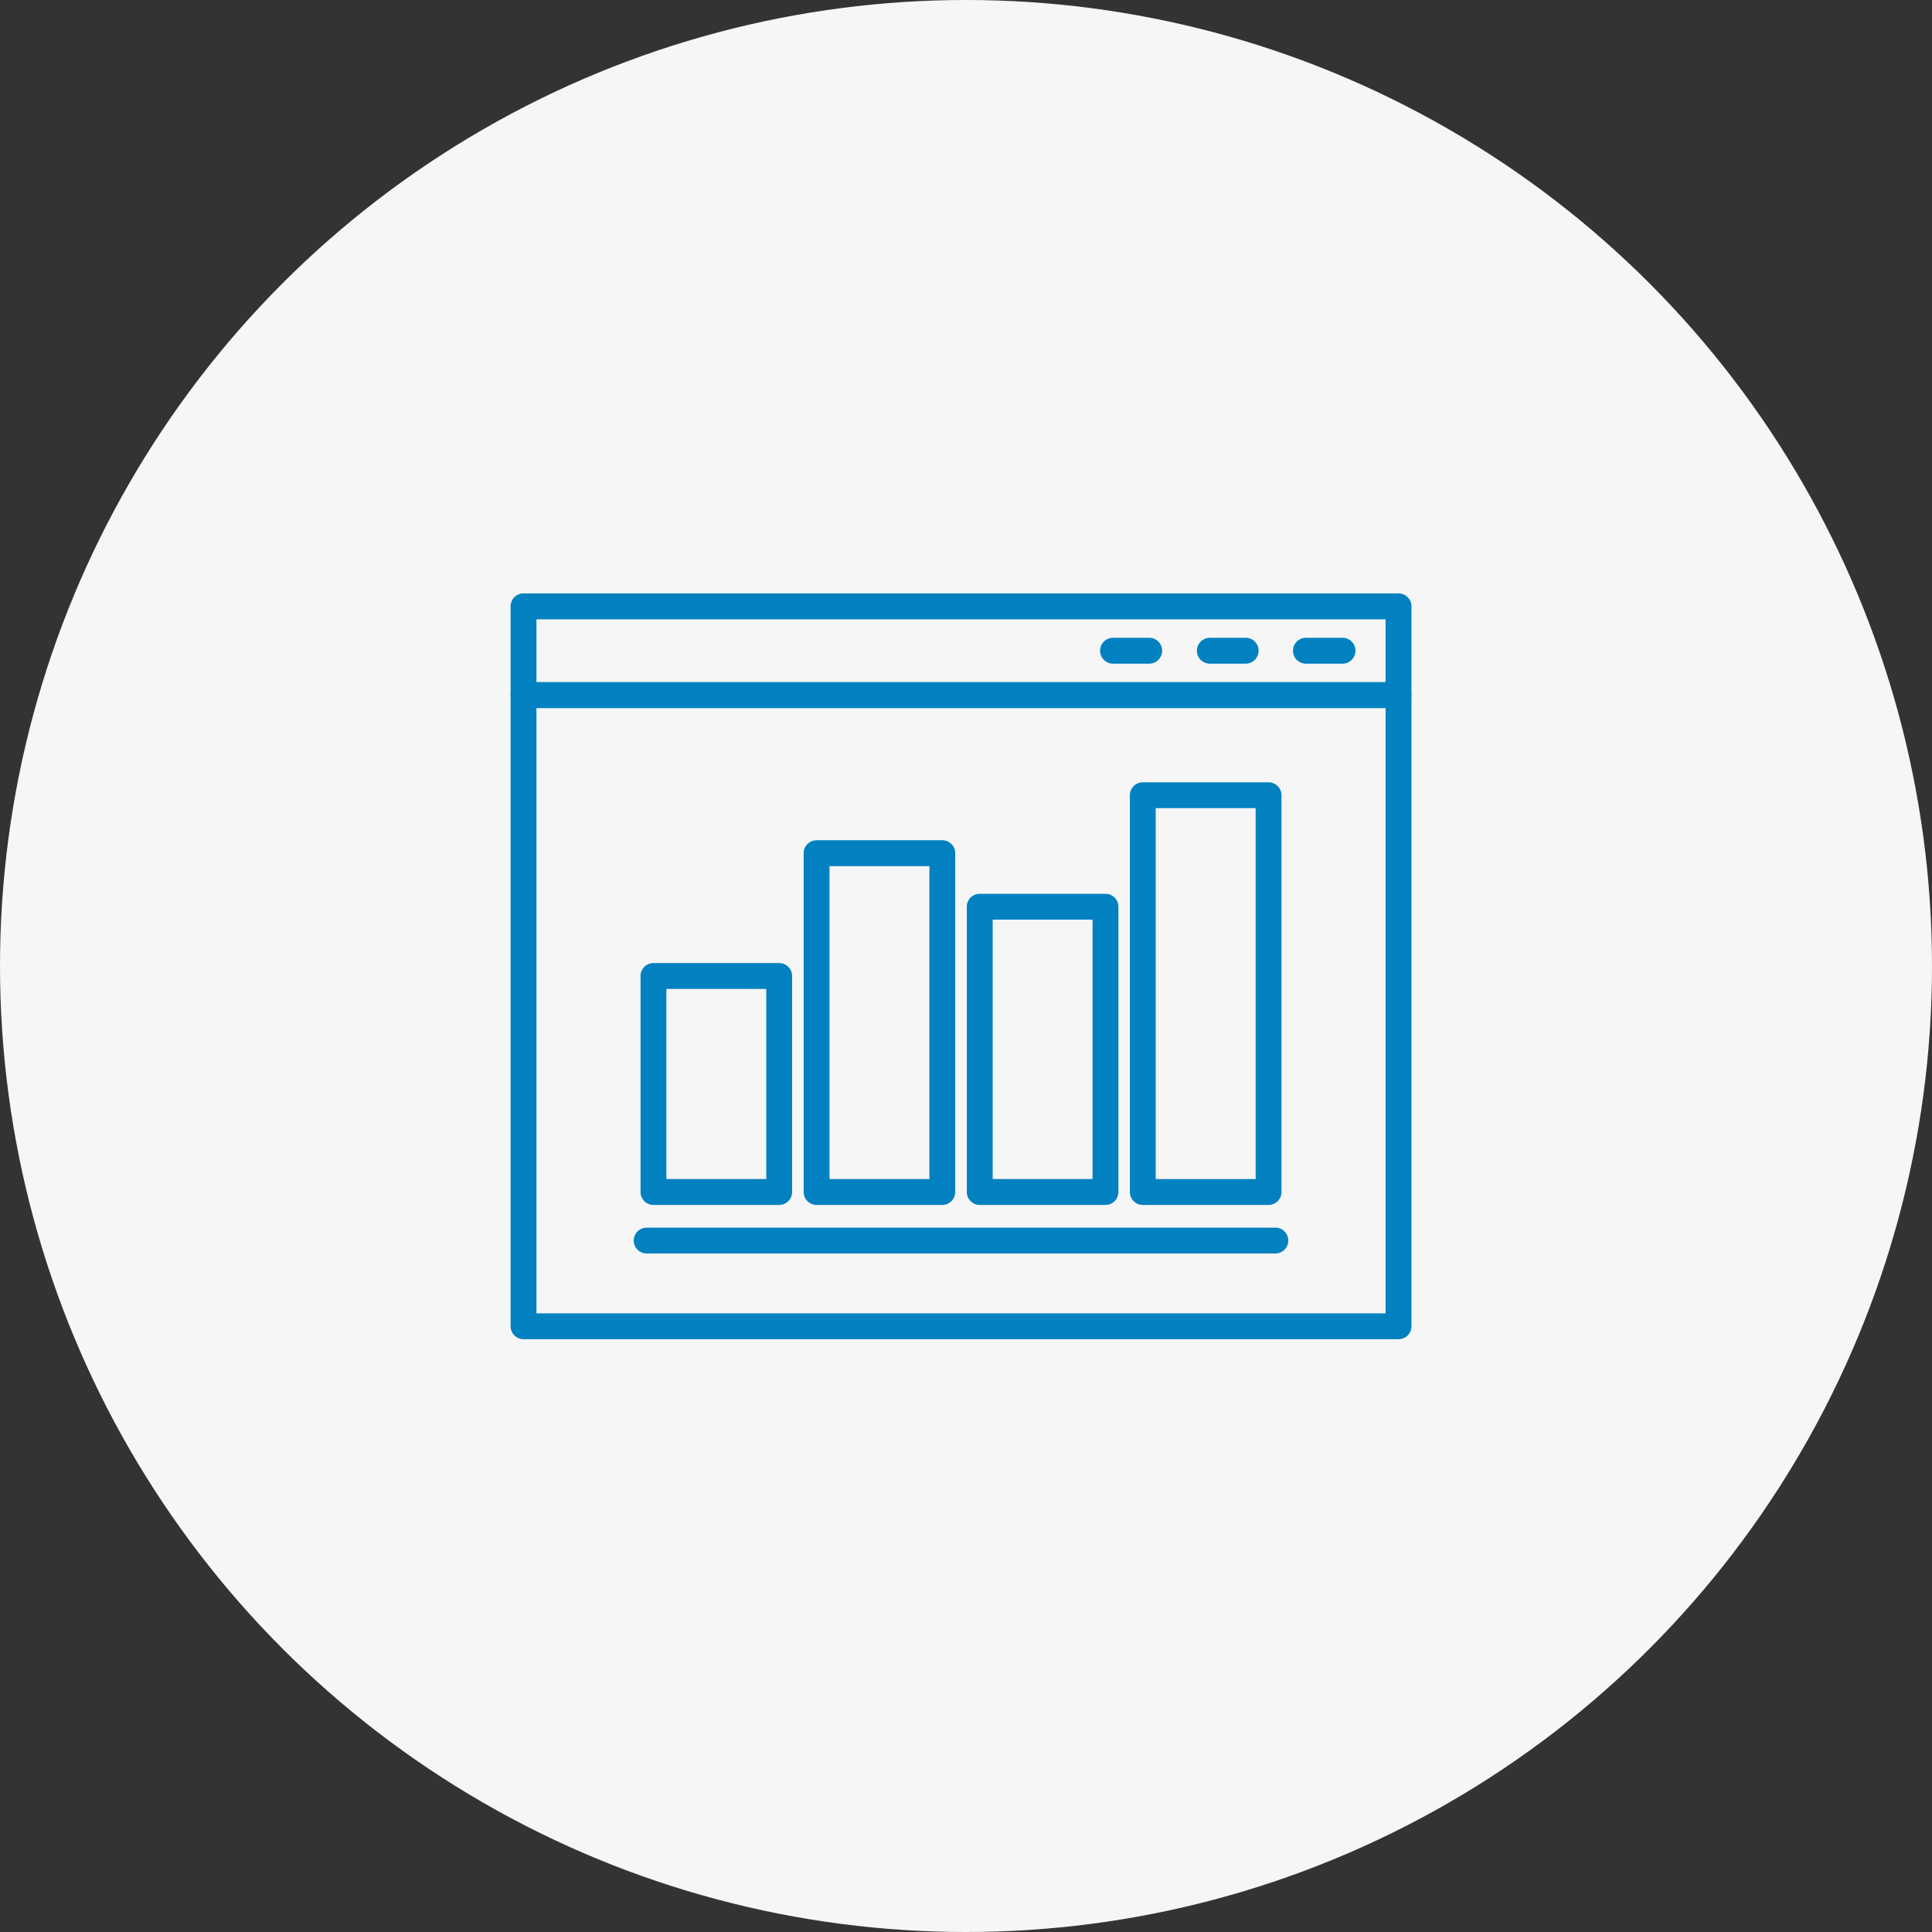
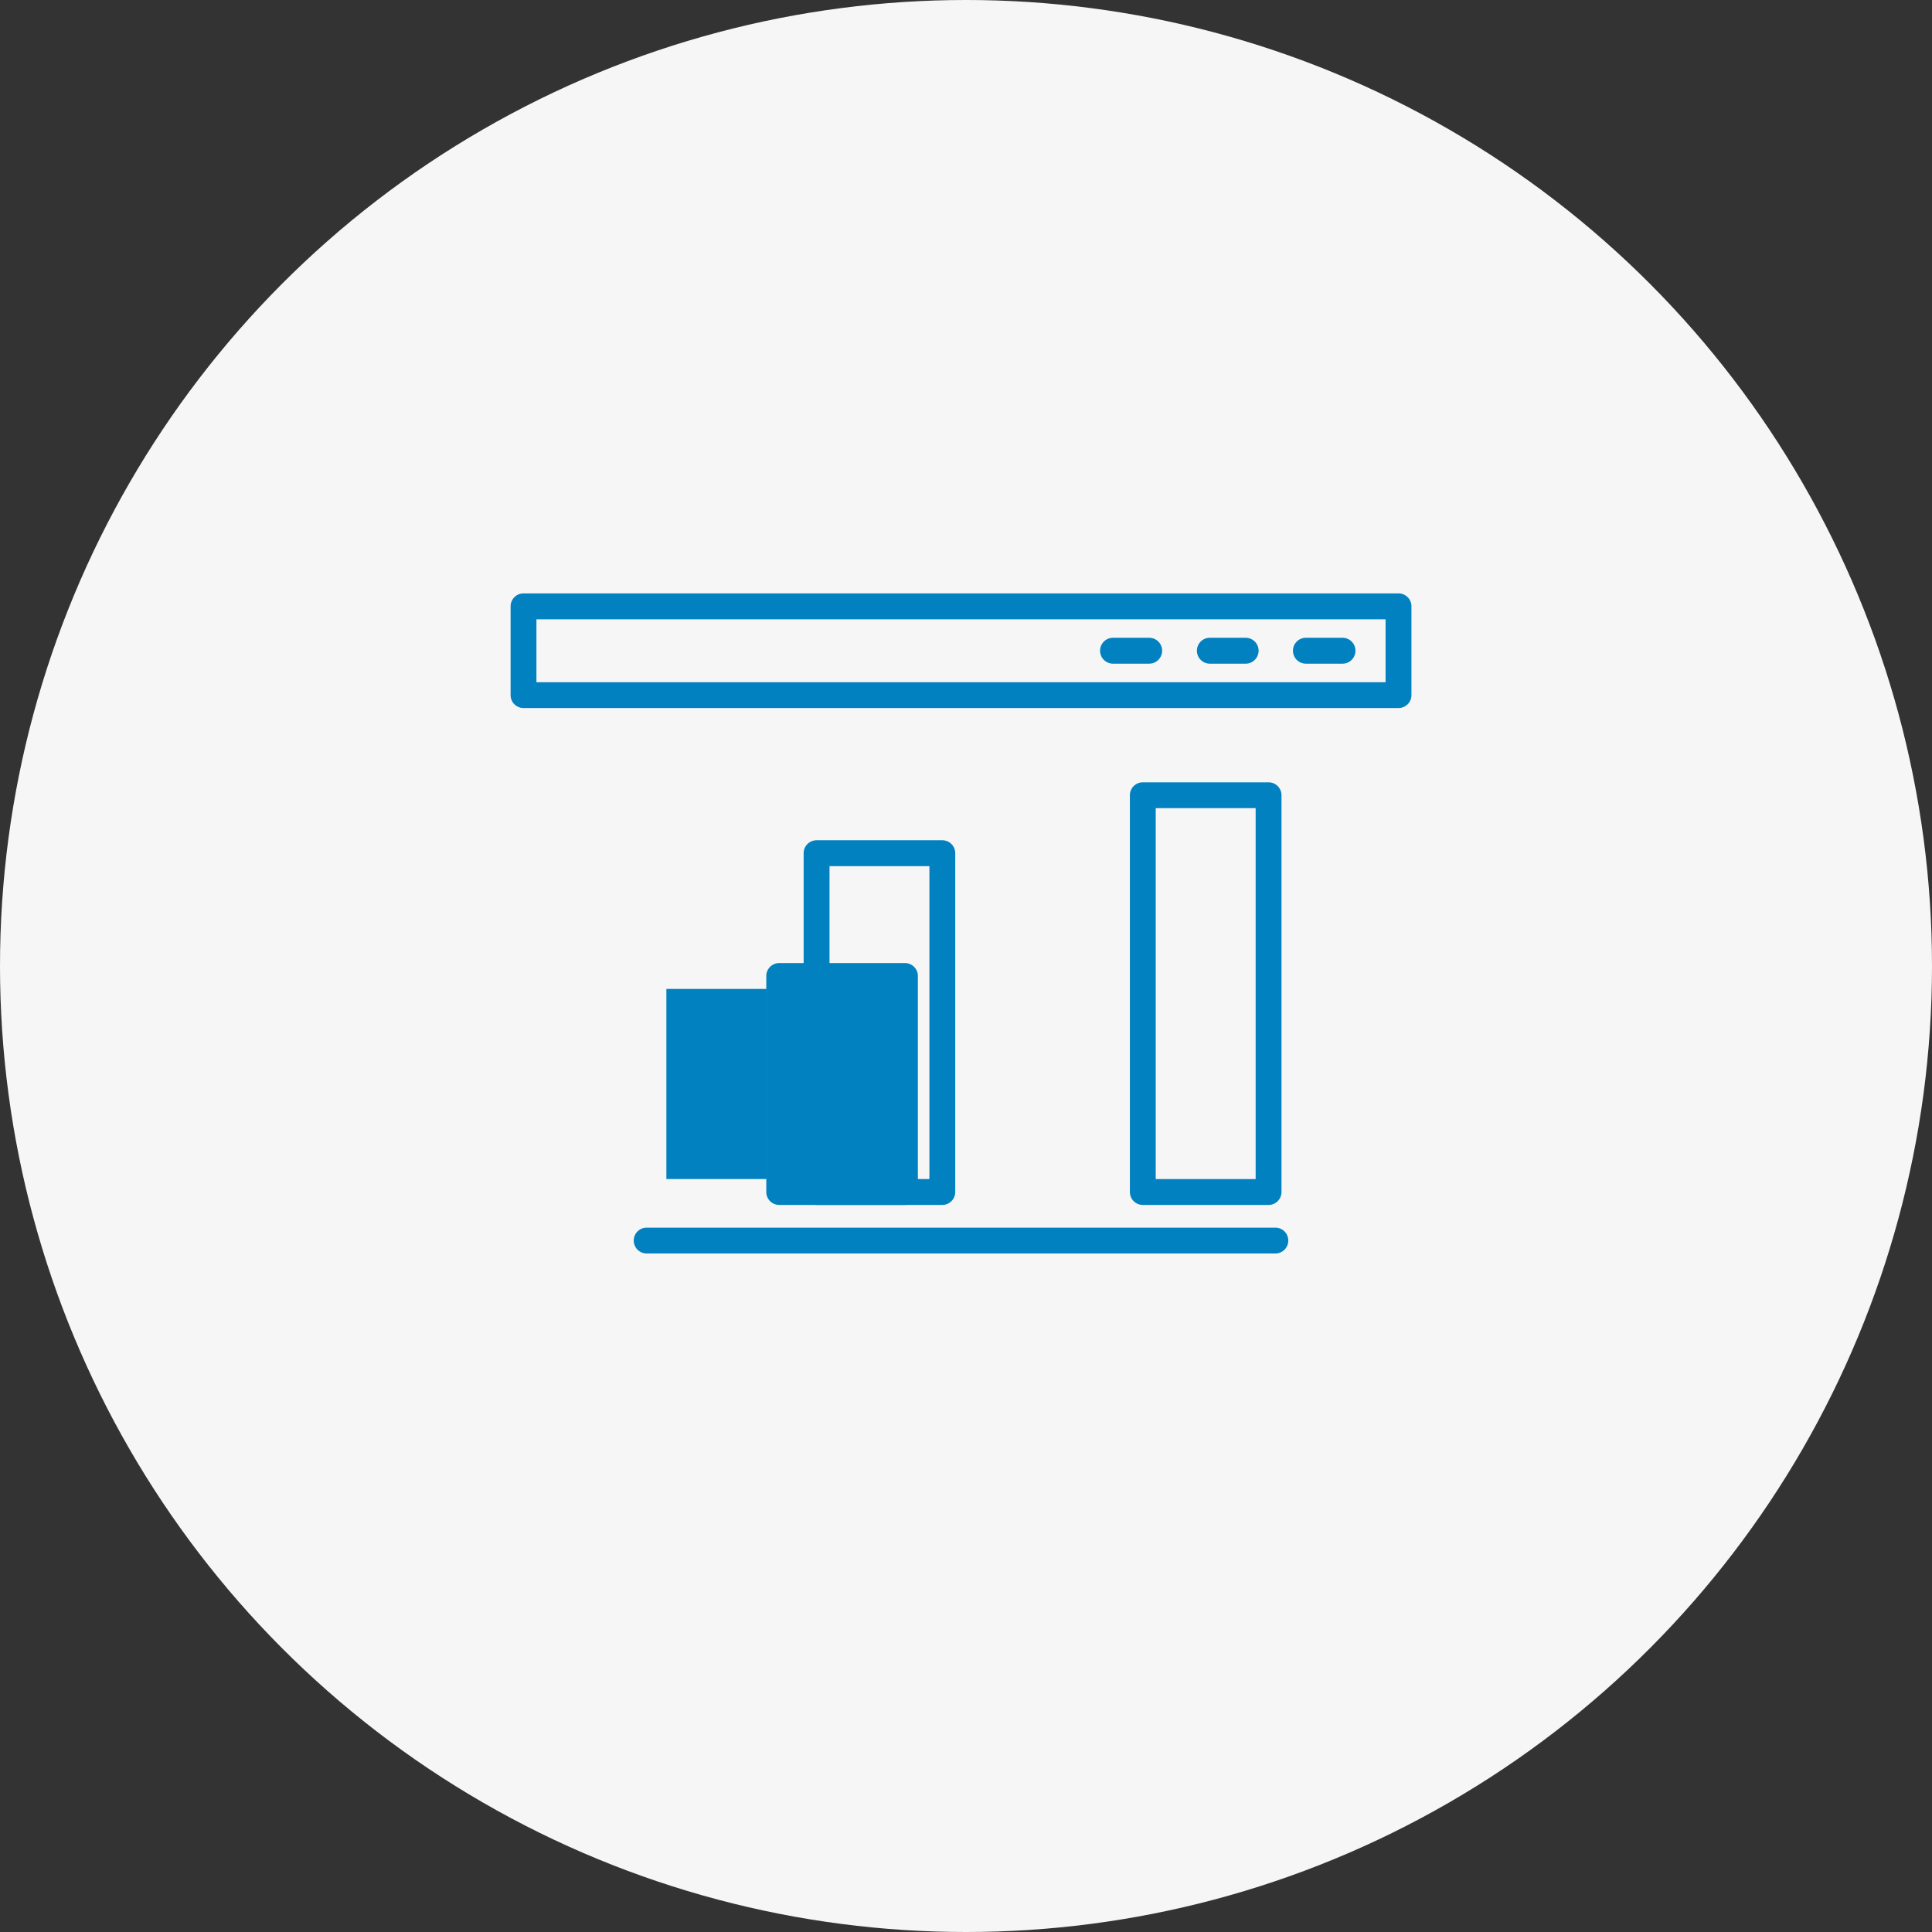
<svg xmlns="http://www.w3.org/2000/svg" width="140" height="140">
  <rect width="100%" height="100%" fill="#333333" stroke="none" />
  <g data-name="Group 17319" transform="translate(-890 -4176)">
    <circle data-name="Ellipse 679" cx="70" cy="70" r="70" transform="translate(890 4176)" fill="#f6f6f6" />
    <g data-name="Group 17100">
      <g data-name="Group 17093">
        <g data-name="Group 17088">
          <path data-name="Path 16992" d="M982.418 4266.832h-45.559a.936.936 0 110-1.872h45.559a.936.936 0 110 1.872z" fill="#0181c0" />
        </g>
        <g data-name="Group 17089">
-           <path data-name="Path 16993" d="M946.463 4263.314h-9.113a.937.937 0 01-.935-.938v-15.652a.937.937 0 01.935-.937h9.113a.939.939 0 01.937.937v15.652a.939.939 0 01-.937.938zm-8.175-1.875h7.238v-13.778h-7.238z" fill="#0181c0" />
+           <path data-name="Path 16993" d="M946.463 4263.314a.937.937 0 01-.935-.938v-15.652a.937.937 0 01.935-.937h9.113a.939.939 0 01.937.937v15.652a.939.939 0 01-.937.938zm-8.175-1.875h7.238v-13.778h-7.238z" fill="#0181c0" />
        </g>
        <g data-name="Group 17090">
          <path data-name="Path 16994" d="M958.285 4263.314h-9.113a.939.939 0 01-.937-.938v-24.551a.939.939 0 01.937-.937h9.113a.937.937 0 01.935.938v24.551a.937.937 0 01-.935.937zm-8.175-1.875h7.238v-22.676h-7.238z" fill="#0181c0" />
        </g>
        <g data-name="Group 17091">
-           <path data-name="Path 16995" d="M970.107 4263.314h-9.11a.938.938 0 01-.938-.938v-20.671a.937.937 0 01.938-.937h9.11a.937.937 0 01.937.937v20.671a.937.937 0 01-.937.938zm-8.175-1.875h7.24v-18.8h-7.24z" fill="#0181c0" />
-         </g>
+           </g>
        <g data-name="Group 17092">
          <path data-name="Path 16996" d="M981.924 4263.315h-9.113a.937.937 0 01-.935-.938v-28.751a.937.937 0 01.935-.937h9.113a.939.939 0 01.938.937v28.751a.939.939 0 01-.938.938zm-8.176-1.875h7.241v-26.879h-7.241z" fill="#0181c0" />
        </g>
      </g>
      <g data-name="Group 17094">
-         <path data-name="Path 16997" d="M991.341 4273.043h-63.406a.935.935 0 01-.935-.937v-45.737a.934.934 0 01.935-.935h63.406a.937.937 0 01.938.935v45.737a.937.937 0 01-.938.937zm-62.469-1.872h61.532v-43.865h-61.532z" fill="#0181c0" />
-       </g>
+         </g>
      <g data-name="Group 17095">
        <path data-name="Path 16998" d="M991.341 4227.306h-63.406a.935.935 0 01-.935-.937v-6.433a.937.937 0 01.935-.937h63.406a.939.939 0 01.938.937v6.431a.937.937 0 01-.938.939zm-62.469-1.87h61.532v-4.559h-61.532z" fill="#0181c0" />
      </g>
      <g data-name="Group 17099">
        <g data-name="Group 17096">
          <path data-name="Path 16999" d="M987.314 4224.091h-2.652a.938.938 0 110-1.875h2.652a.938.938 0 010 1.875z" fill="#0181c0" />
        </g>
        <g data-name="Group 17097">
          <path data-name="Path 17000" d="M980.295 4224.091h-2.655a.938.938 0 010-1.875h2.655a.938.938 0 010 1.875z" fill="#0181c0" />
        </g>
        <g data-name="Group 17098">
          <path data-name="Path 17001" d="M973.273 4224.091h-2.65a.938.938 0 010-1.875h2.652a.937.937 0 110 1.875z" fill="#0181c0" />
        </g>
      </g>
    </g>
  </g>
</svg>